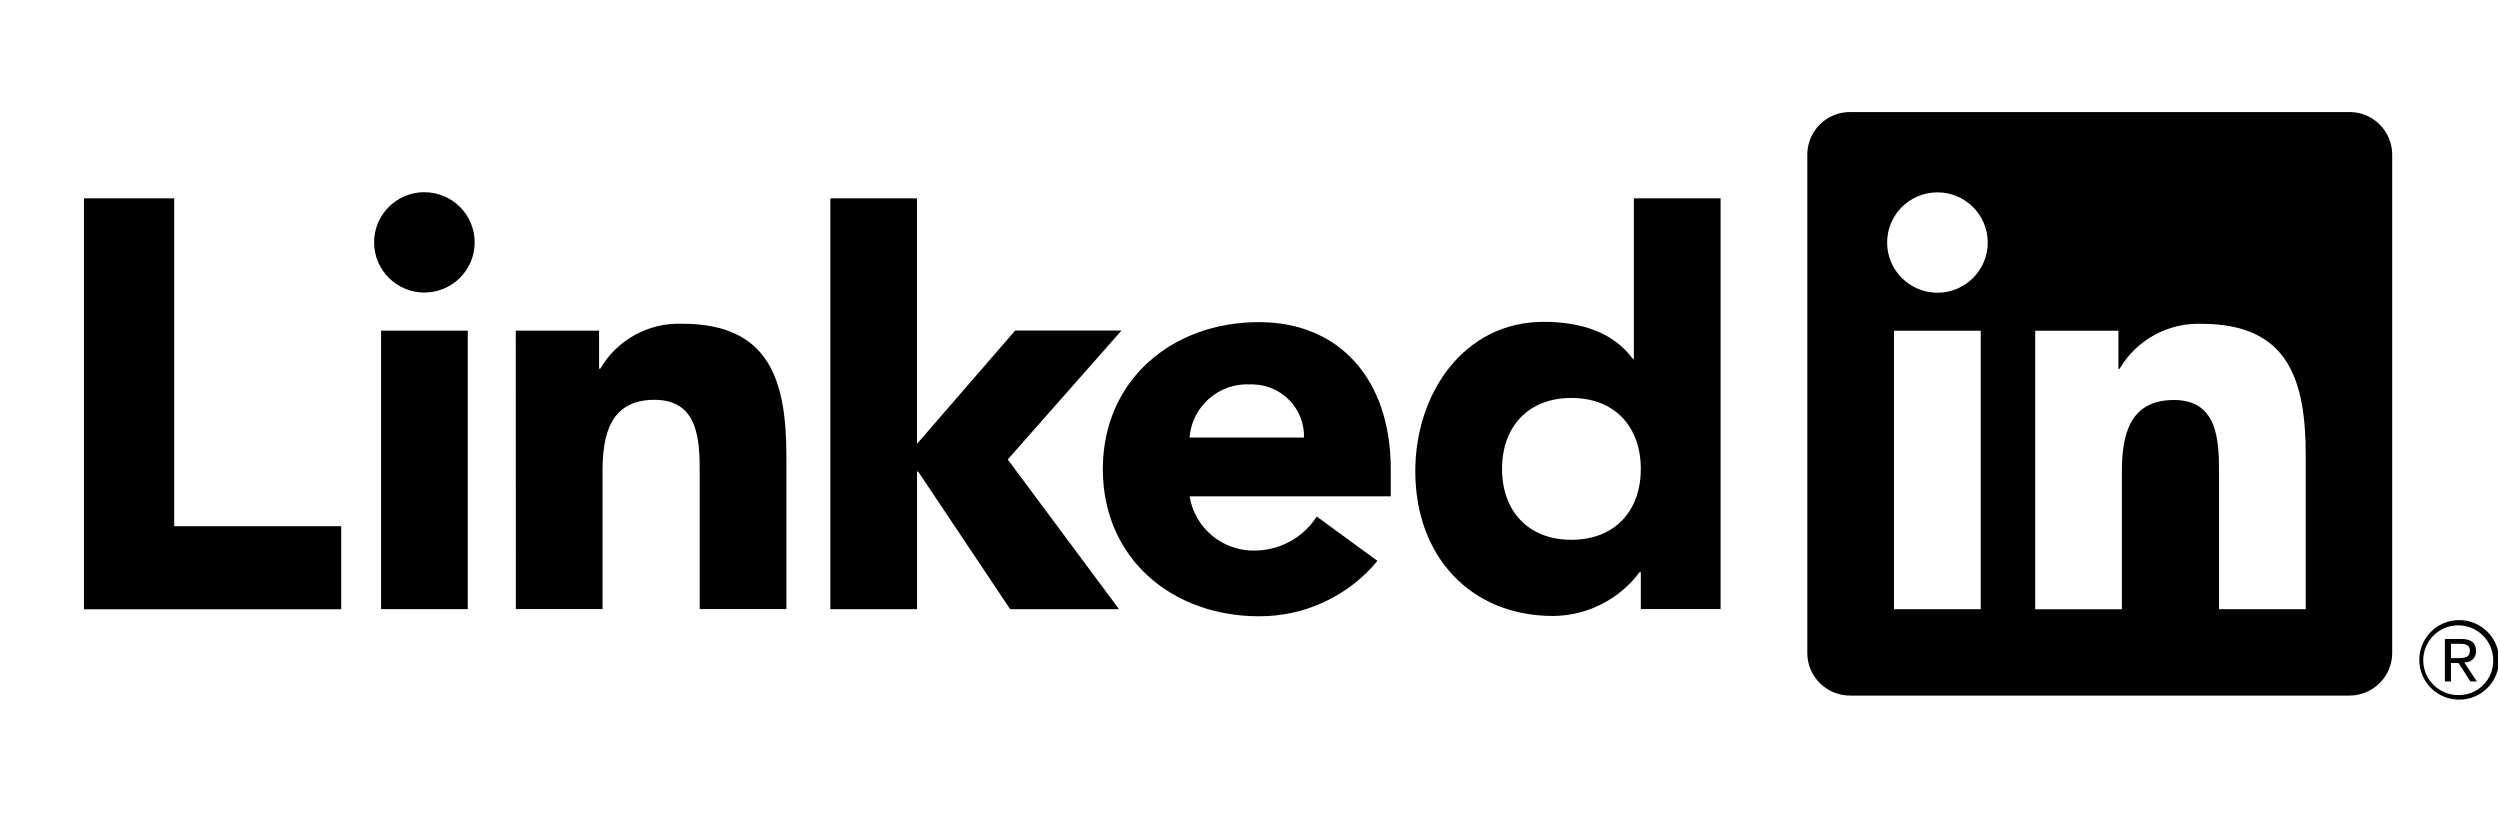
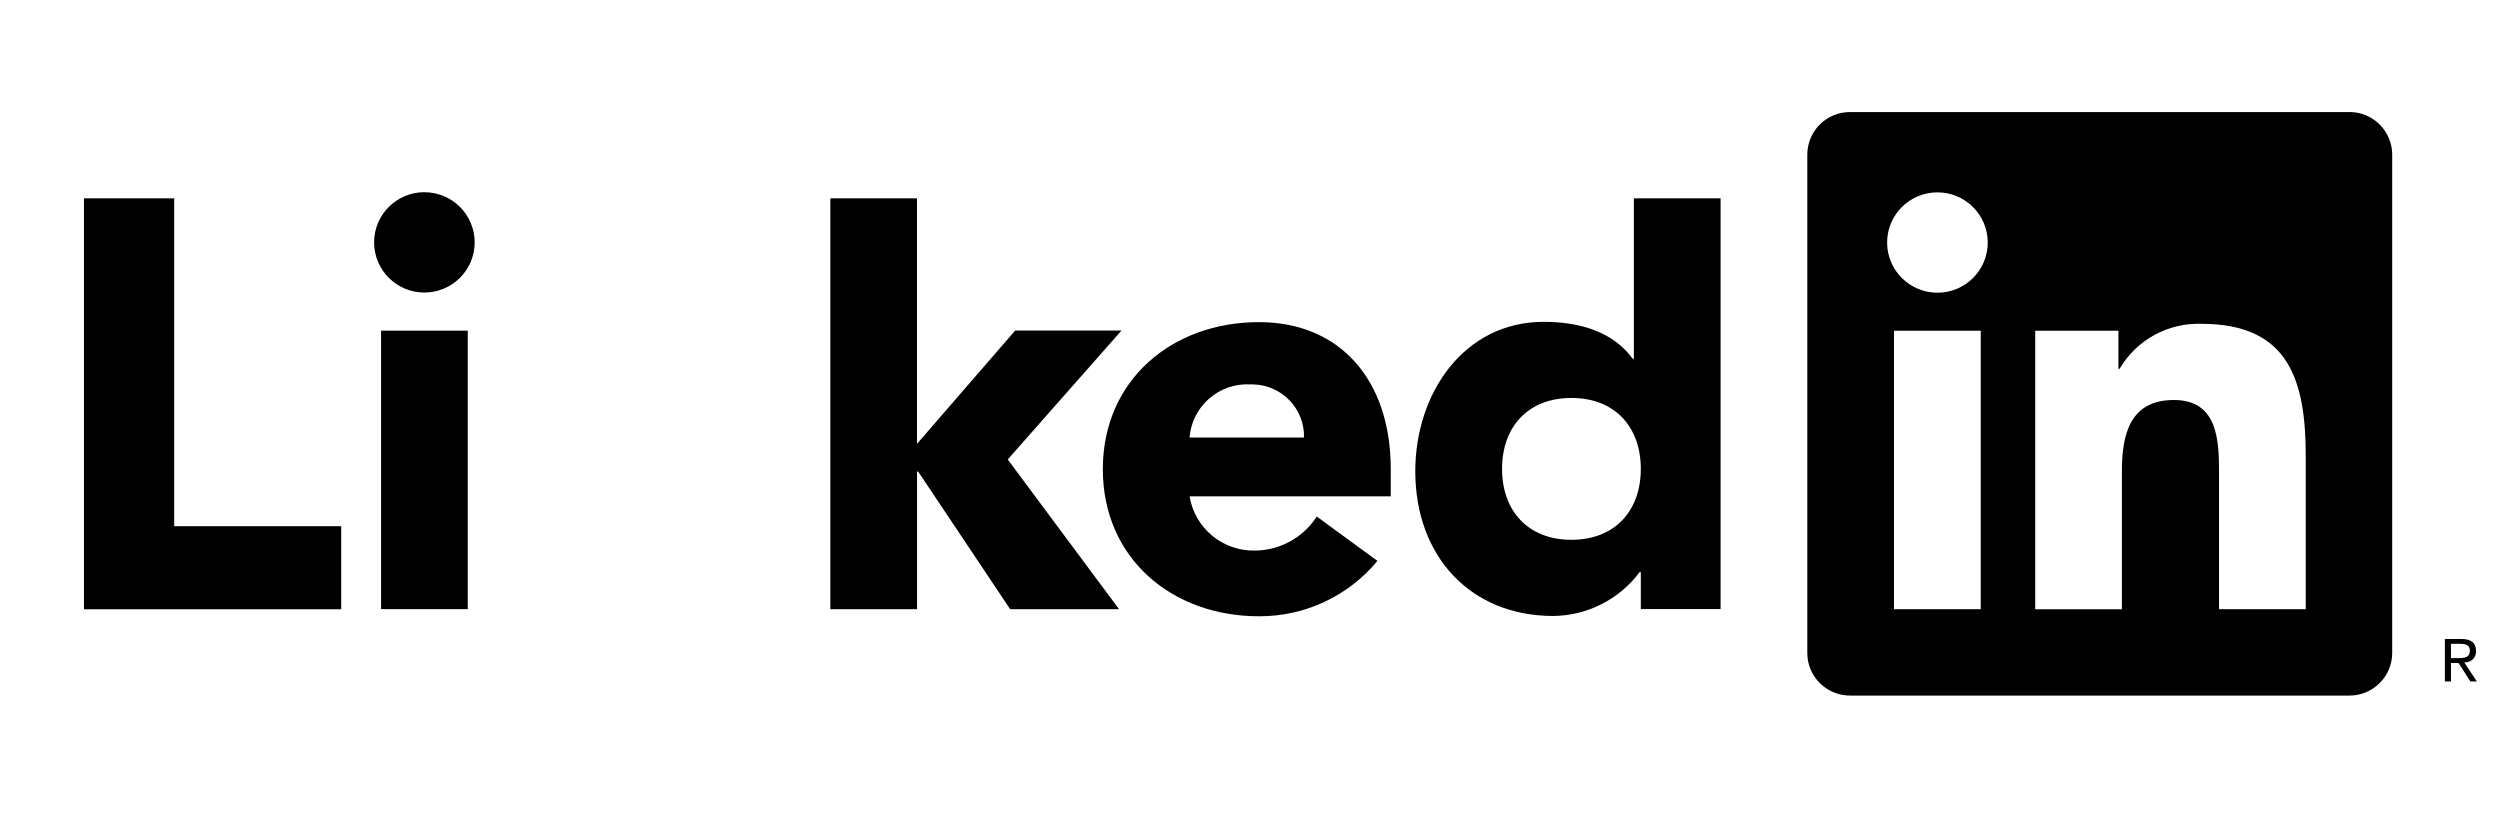
<svg xmlns="http://www.w3.org/2000/svg" width="300" zoomAndPan="magnify" viewBox="0 0 224.88 75" height="100" preserveAspectRatio="xMidYMid meet" version="1.0">
  <defs>
    <clipPath id="c474029393">
      <path d="M 7.496 17 L 31 17 L 31 55 L 7.496 55 Z M 7.496 17 " clip-rule="nonzero" />
    </clipPath>
    <clipPath id="37cce9efa9">
      <path d="M 217 55 L 224.762 55 L 224.762 63 L 217 63 Z M 217 55 " clip-rule="nonzero" />
    </clipPath>
  </defs>
  <path fill="#000000" d="M 221.801 59.613 C 222.34 59.621 222.781 59.191 222.785 58.652 C 222.785 58.633 222.785 58.609 222.785 58.59 C 222.785 57.859 222.344 57.508 221.441 57.508 L 219.98 57.508 L 219.98 61.332 L 220.527 61.332 L 220.527 59.668 L 221.203 59.668 L 221.223 59.688 L 222.273 61.332 L 222.859 61.332 L 221.73 59.629 L 221.805 59.617 Z M 221.168 59.23 L 220.527 59.23 L 220.527 57.941 L 221.34 57.941 C 221.758 57.941 222.23 58.008 222.23 58.555 C 222.23 59.18 221.75 59.23 221.164 59.23 " fill-opacity="1" fill-rule="nonzero" />
  <g clip-path="url(#c474029393)">
    <path fill="#000000" d="M 7.496 17.852 L 15.617 17.852 L 15.617 47.359 L 30.648 47.359 L 30.648 54.832 L 7.496 54.832 Z M 7.496 17.852 " fill-opacity="1" fill-rule="nonzero" />
  </g>
  <path fill="#000000" d="M 34.238 29.762 L 42.039 29.762 L 42.039 54.82 L 34.238 54.82 Z M 38.137 17.301 C 40.637 17.301 42.66 19.324 42.66 21.816 C 42.66 24.309 40.633 26.328 38.133 26.328 C 35.637 26.328 33.609 24.309 33.609 21.812 C 33.609 19.316 35.637 17.297 38.137 17.297 " fill-opacity="1" fill-rule="nonzero" />
  <path fill="#000000" d="M 74.672 17.848 L 82.469 17.848 L 82.469 39.945 L 91.309 29.746 L 100.875 29.746 L 90.637 41.352 L 100.656 54.828 L 90.855 54.828 L 82.574 42.441 L 82.473 42.441 L 82.473 54.828 L 74.672 54.828 Z M 74.672 17.848 " fill-opacity="1" fill-rule="nonzero" />
-   <path fill="#000000" d="M 46.363 29.762 L 53.855 29.762 L 53.855 33.184 L 53.961 33.184 C 55.484 30.578 58.328 29.02 61.348 29.137 C 69.258 29.137 70.715 34.328 70.715 41.074 L 70.715 54.816 L 62.914 54.816 L 62.914 42.629 C 62.914 39.723 62.859 35.984 58.848 35.984 C 54.84 35.984 54.168 39.152 54.168 42.422 L 54.168 54.816 L 46.367 54.816 L 46.359 29.766 Z M 46.363 29.762 " fill-opacity="1" fill-rule="nonzero" />
  <path fill="#000000" d="M 117.301 39.375 C 117.363 36.801 115.316 34.66 112.734 34.598 C 112.66 34.598 112.586 34.598 112.512 34.598 C 109.676 34.422 107.223 36.547 107 39.375 L 117.305 39.375 Z M 123.91 50.48 C 121.285 53.656 117.367 55.484 113.242 55.465 C 105.441 55.465 99.195 50.273 99.195 42.23 C 99.195 34.188 105.438 28.992 113.242 28.992 C 120.531 28.992 125.109 34.18 125.109 42.23 L 125.109 44.672 L 107.004 44.672 C 107.469 47.531 109.98 49.613 112.883 49.551 C 115.137 49.535 117.234 48.383 118.449 46.488 L 123.914 50.484 Z M 123.91 50.48 " fill-opacity="1" fill-rule="nonzero" />
  <path fill="#000000" d="M 141.367 35.816 C 137.465 35.816 135.125 38.414 135.125 42.199 C 135.125 45.98 137.465 48.582 141.367 48.582 C 145.266 48.582 147.613 45.988 147.613 42.199 C 147.613 38.41 145.27 35.816 141.367 35.816 M 154.793 54.816 L 147.613 54.816 L 147.613 51.492 L 147.504 51.492 C 145.68 53.941 142.809 55.402 139.75 55.438 C 132.254 55.438 127.316 50.043 127.316 42.41 C 127.316 35.402 131.688 28.965 138.871 28.965 C 142.102 28.965 145.113 29.848 146.883 32.289 L 146.988 32.289 L 146.988 17.848 L 154.793 17.848 Z M 154.793 54.816 " fill-opacity="1" fill-rule="nonzero" />
  <path fill="#000000" d="M 207.453 54.828 L 199.652 54.828 L 199.652 42.645 C 199.652 39.738 199.602 36 195.594 36 C 191.59 36 190.91 39.164 190.91 42.434 L 190.91 54.832 L 183.109 54.832 L 183.109 29.766 L 190.598 29.766 L 190.598 33.191 L 190.703 33.191 C 192.23 30.586 195.07 29.031 198.094 29.145 C 206 29.145 207.457 34.332 207.457 41.078 L 207.457 54.824 Z M 174.309 26.344 C 171.812 26.344 169.781 24.324 169.781 21.828 C 169.781 19.332 171.809 17.312 174.309 17.312 C 176.809 17.312 178.836 19.332 178.836 21.828 C 178.836 24.324 176.812 26.344 174.309 26.344 M 178.207 54.828 L 170.398 54.828 L 170.398 29.766 L 178.207 29.766 Z M 211.34 10.086 L 166.48 10.086 C 164.359 10.059 162.625 11.754 162.598 13.871 L 162.598 58.812 C 162.621 60.926 164.359 62.621 166.48 62.602 L 211.34 62.602 C 213.465 62.629 215.211 60.93 215.238 58.812 L 215.238 13.867 C 215.207 11.75 213.465 10.055 211.34 10.082 " fill-opacity="1" fill-rule="nonzero" />
  <g clip-path="url(#37cce9efa9)">
-     <path fill="#000000" d="M 221.23 55.809 C 219.246 55.828 217.66 57.445 217.676 59.422 C 217.695 61.402 219.316 62.988 221.301 62.969 C 223.285 62.949 224.875 61.332 224.855 59.355 C 224.84 57.402 223.258 55.828 221.301 55.809 L 221.23 55.809 M 221.23 62.559 C 219.496 62.586 218.062 61.207 218.031 59.473 C 218.004 57.734 219.391 56.309 221.129 56.281 C 222.867 56.254 224.301 57.633 224.328 59.367 L 224.328 59.422 C 224.363 61.113 223.016 62.523 221.312 62.555 L 221.23 62.555 " fill-opacity="1" fill-rule="nonzero" />
-   </g>
+     </g>
</svg>